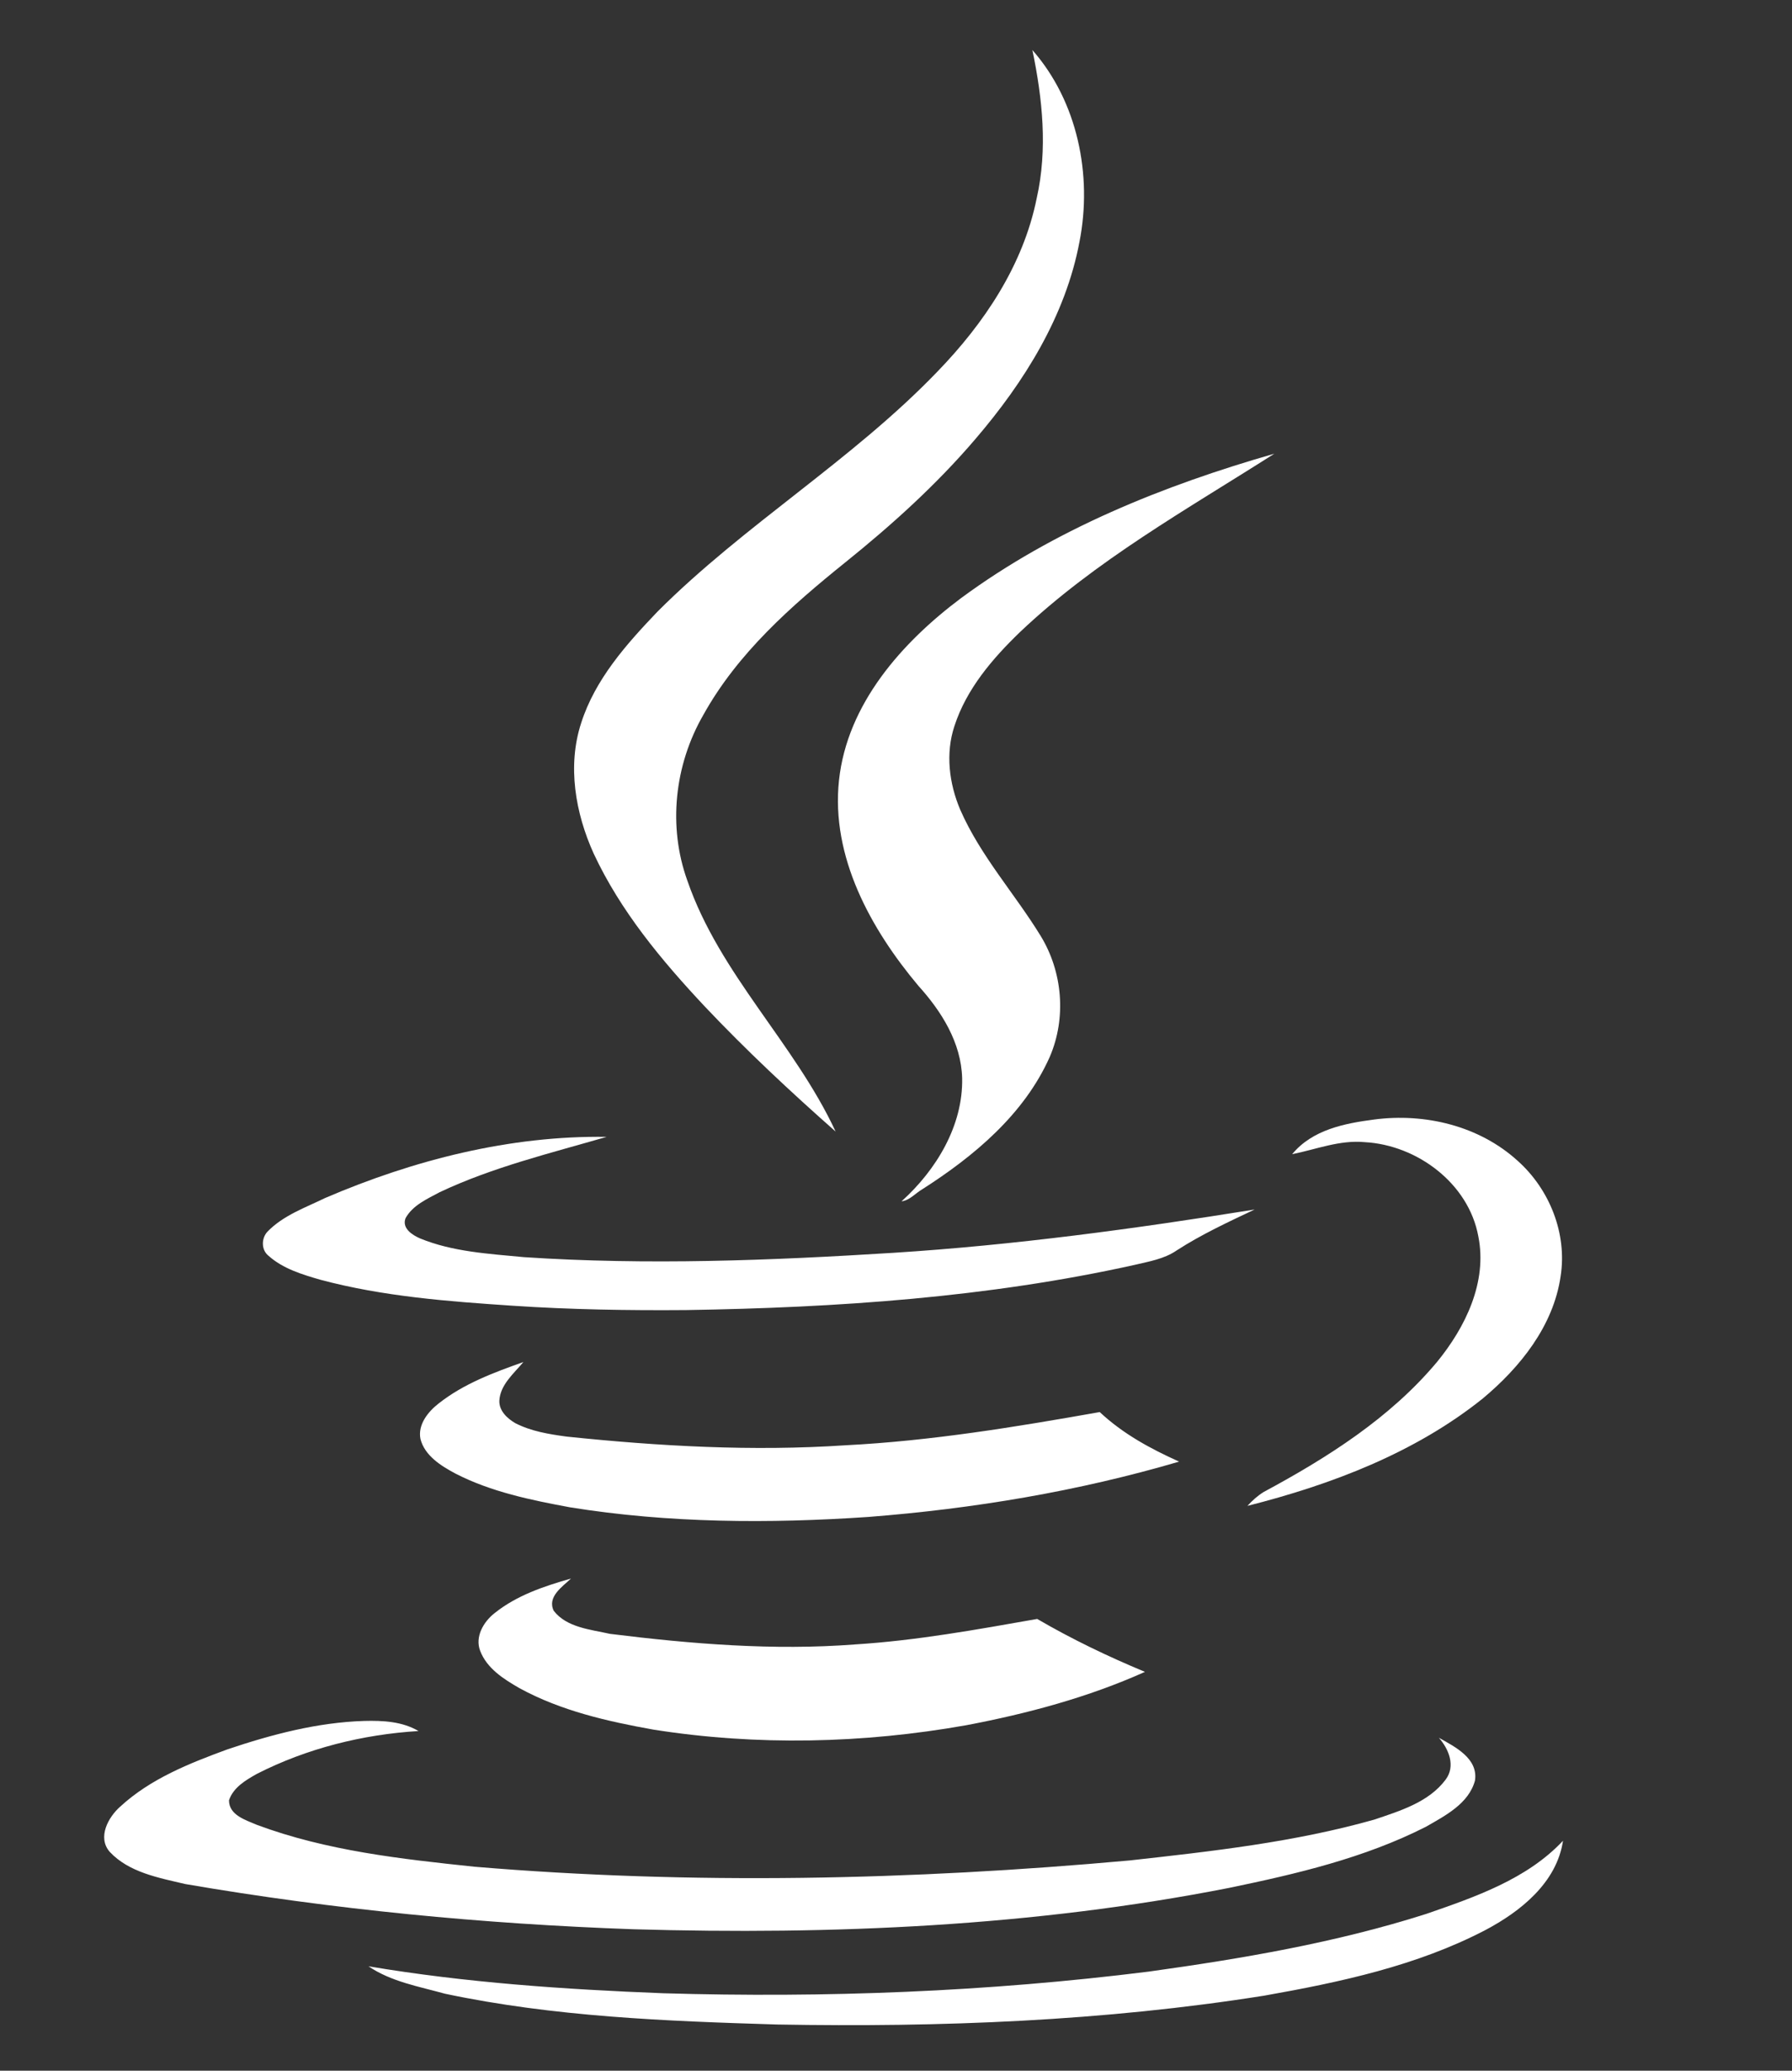
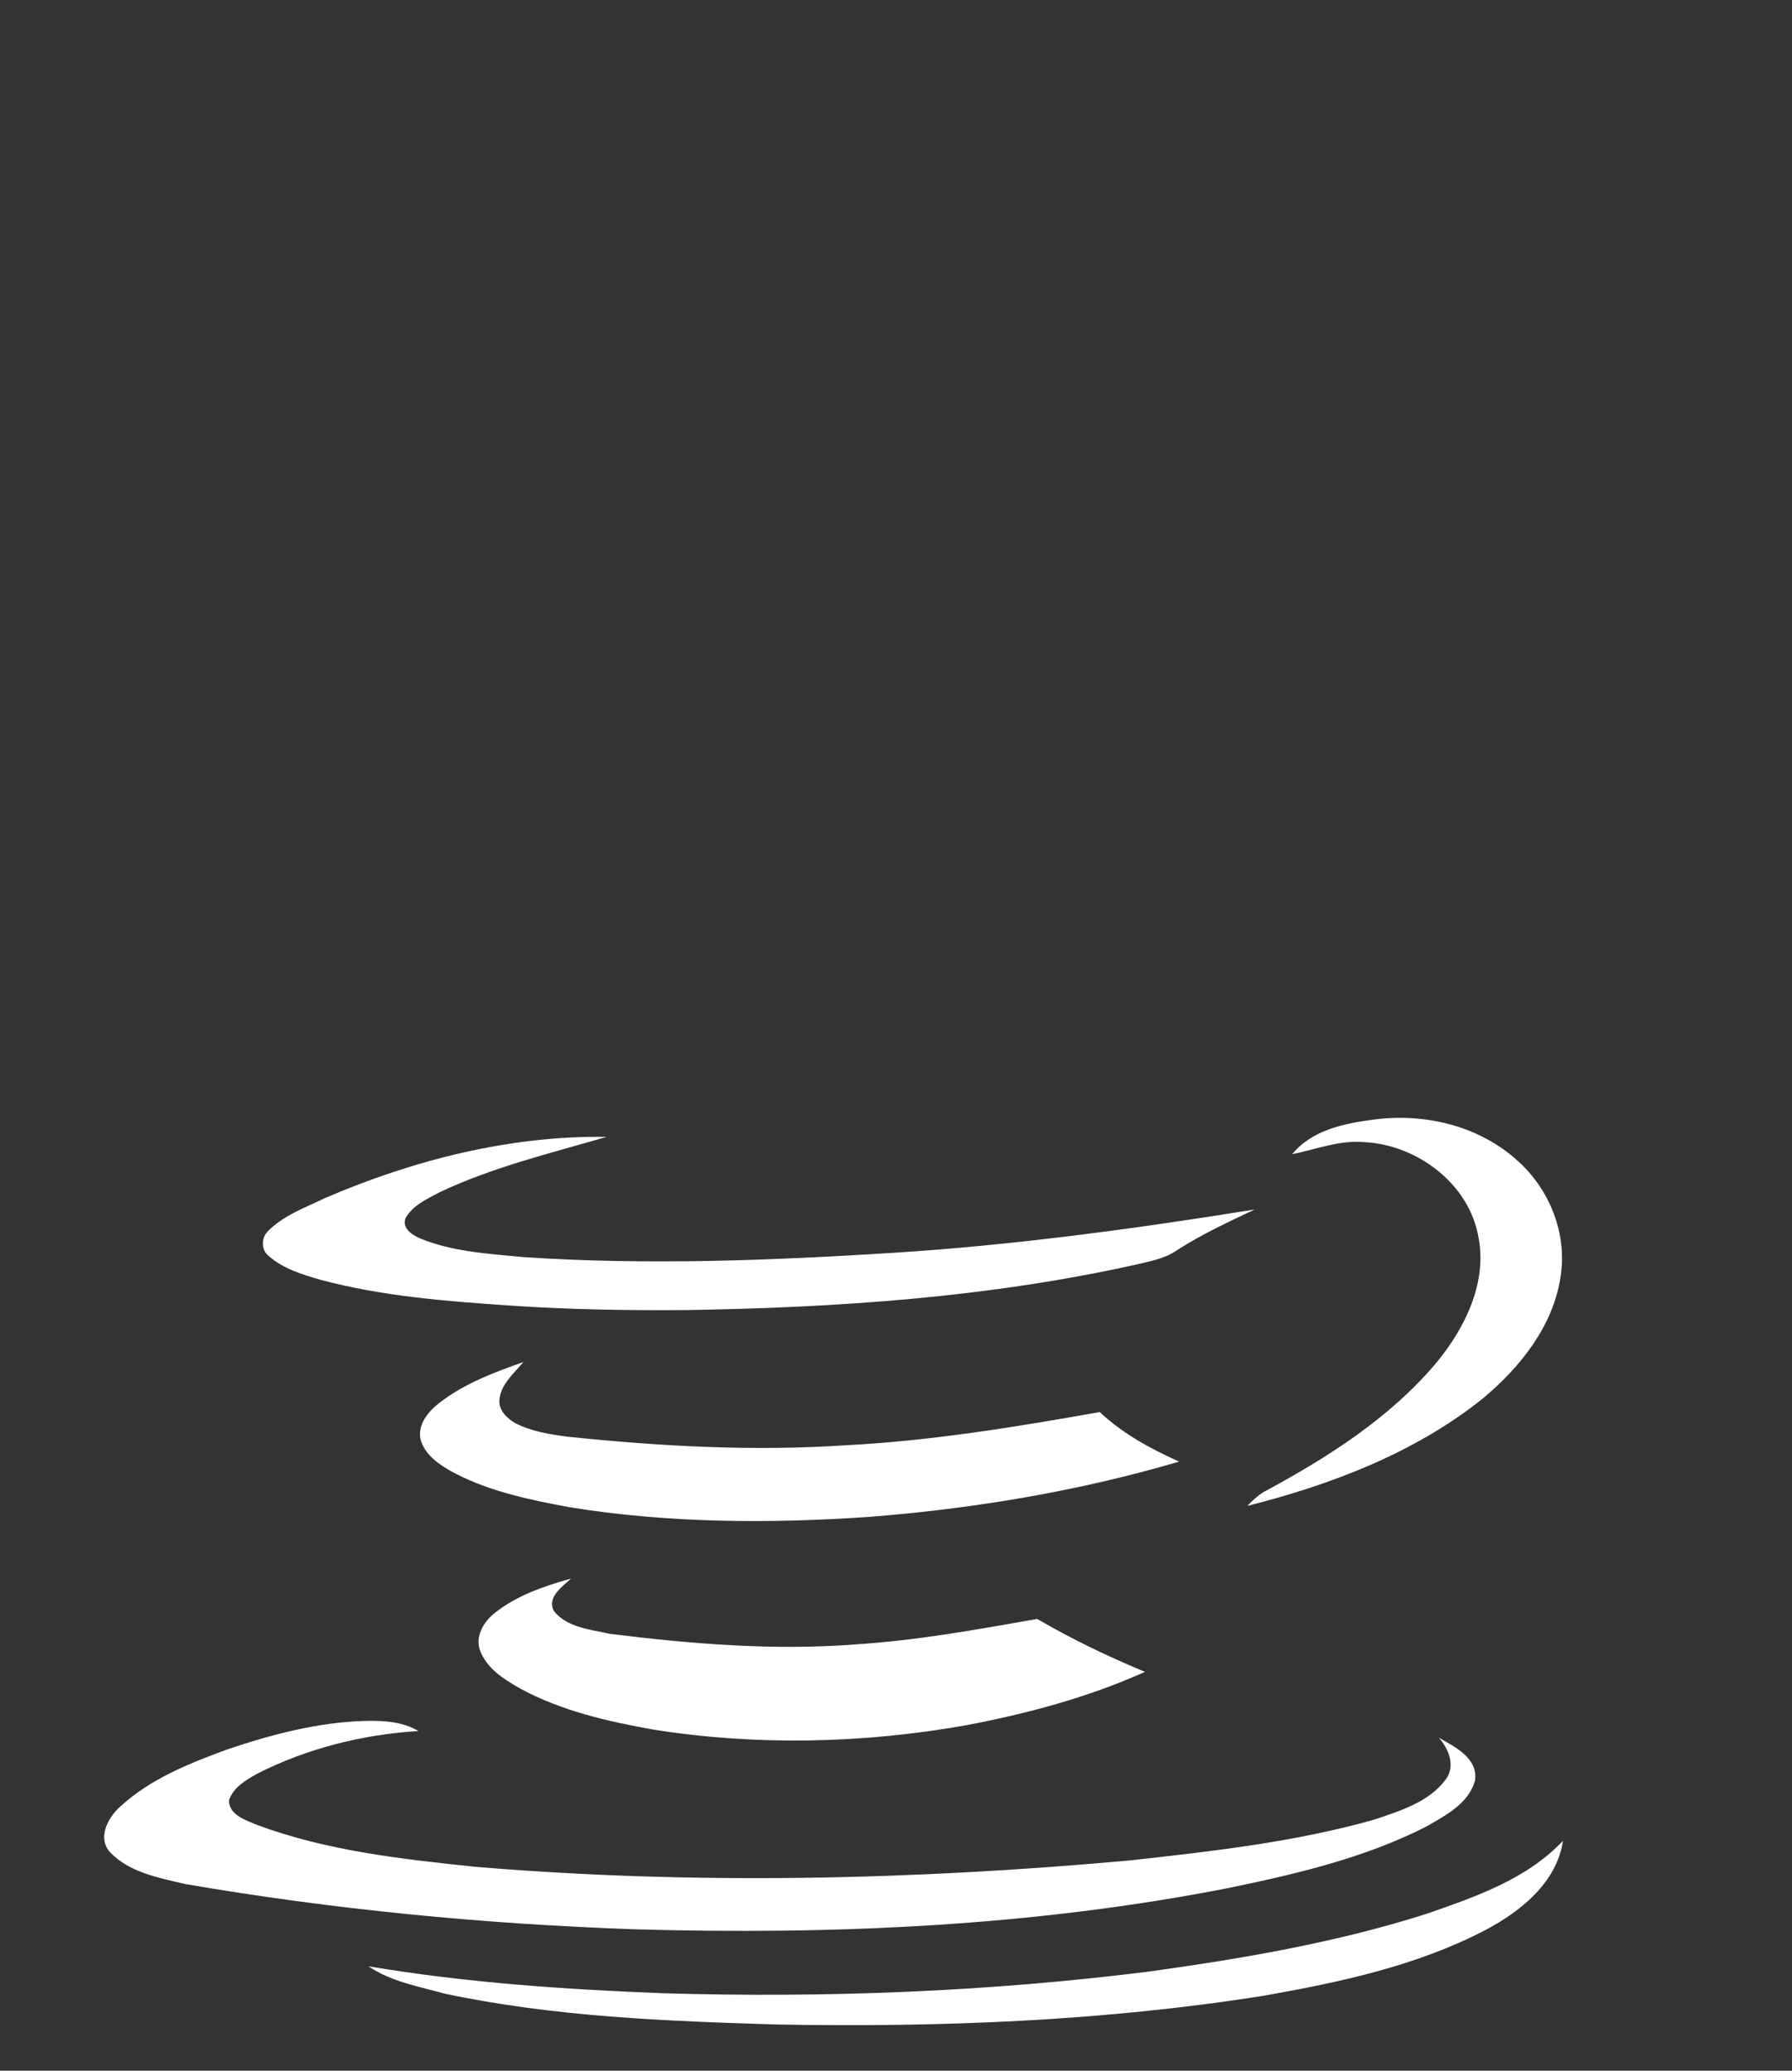
<svg xmlns="http://www.w3.org/2000/svg" version="1.1" id="Layer_1" x="0px" y="0px" viewBox="0 0 372.5 430.4" style="enable-background:new 0 0 372.5 430.4;" xml:space="preserve">
  <rect x="0" y="0" width="372.5" height="430.4" fill="#333333" stroke="none" />
  <style type="text/css">
	.st0{fill:#FFFFFF;}
</style>
-   <path class="st0" d="M214.6,10.4c9.4,10.7,12.5,26,9.8,39.8c-2.9,15.5-11.5,29.2-21.6,41c-8.1,9.5-17.4,17.9-27.1,25.7  c-11.3,9.1-22.4,18.9-29.5,31.7c-6,10.4-7.4,23.2-3.3,34.5c6.7,19.4,22.3,33.8,30.8,52.1c-9.4-8.3-18.6-16.9-27.2-26  c-9-9.6-17.5-19.8-23.1-31.8c-3.8-8.4-5.5-18.2-2.6-27.1c2.9-9.1,9.4-16.4,15.9-23.2c18.1-18.1,40.4-31.4,58.1-49.8  c9.8-10.1,17.9-22.2,20.7-36.1C217.8,31,216.7,20.5,214.6,10.4L214.6,10.4z" />
-   <path class="st0" d="M199.8,124.3c19.4-14.3,42.1-23.4,65.1-30c-18.2,11.6-37.2,22.2-52.9,37.1c-5.7,5.5-11.1,11.8-13.6,19.5  c-1.9,5.7-1.1,12,1.2,17.4c4.2,9.6,11.3,17.4,16.7,26.2c4.6,7.5,5.4,17.1,1.9,25.2c-5.3,11.9-15.7,20.6-26.5,27.5  c-1.4,0.8-2.6,2.3-4.3,2.5c7.2-6.5,12.8-15.7,12.6-25.6c-0.2-7.4-4.3-13.9-9.1-19.2c-9.9-11.8-18.2-26.8-16.5-42.7  C176.1,146.3,187.5,133.5,199.8,124.3L199.8,124.3z" />
-   <path class="st0" d="M268.6,239.9c4.2-5.1,10.9-6.4,17-7.2c10.6-1.4,21.9,1.3,29.9,8.6c6.6,5.9,10.3,15.1,8.9,24  c-1.5,10.3-8.4,18.9-16.2,25.4c-14.1,11.3-31.5,17.9-48.9,22.3c1-1.1,2.1-2.1,3.4-2.9c13.2-7.1,26.3-15.4,36-27  c5.9-7.2,10.5-16.6,8.6-26.1c-2-11-12.7-19-23.6-19.6C278.5,236.9,273.6,238.9,268.6,239.9L268.6,239.9z" />
+   <path class="st0" d="M268.6,239.9c4.2-5.1,10.9-6.4,17-7.2c10.6-1.4,21.9,1.3,29.9,8.6c6.6,5.9,10.3,15.1,8.9,24  c-1.5,10.3-8.4,18.9-16.2,25.4c-14.1,11.3-31.5,17.9-48.9,22.3c1-1.1,2.1-2.1,3.4-2.9c13.2-7.1,26.3-15.4,36-27  c5.9-7.2,10.5-16.6,8.6-26.1c-2-11-12.7-19-23.6-19.6C278.5,236.9,273.6,238.9,268.6,239.9L268.6,239.9" />
  <path class="st0" d="M67.6,249c18.4-7.9,38.4-13,58.5-12.7c-11.7,3.4-23.7,6.3-34.7,11.5c-2.6,1.4-5.6,2.7-7.1,5.4  c-0.8,2.1,1.4,3.5,3,4.2c6.8,2.8,14.3,3.2,21.6,3.9c25.6,1.7,51.3,0.7,76.8-0.9c25.2-1.6,50.2-5,75.1-9c-5.5,2.6-11.1,5.2-16.2,8.5  c-2.6,1.8-5.8,2.3-8.7,3c-30.6,6.8-62,8.9-93.2,9.4c-12.1,0.1-24.1-0.1-36.1-0.9c-13.4-0.9-26.9-1.9-40-5.4c-3.8-1.1-7.8-2.3-10.8-5  c-1.5-1.2-1.5-3.6-0.2-5C58.9,252.6,63.5,251,67.6,249L67.6,249z" />
  <path class="st0" d="M91.2,291.7c5.2-4.1,11.4-6.4,17.6-8.6c-2,2.4-4.8,4.7-5,8c-0.1,2.1,1.6,3.7,3.3,4.7c3.3,1.7,7,2.3,10.7,2.8  c19.2,2,38.6,3.1,58,1.8c17.7-0.9,35.3-3.8,52.8-6.9c4.8,4.5,10.5,7.6,16.5,10.3c-21.1,6.2-42.8,9.8-64.6,11.5  c-20.6,1.4-41.5,1.3-62-2c-8.1-1.5-16.4-3.2-23.8-7c-3-1.6-6.4-3.7-7.3-7.2C86.8,296.1,89,293.4,91.2,291.7L91.2,291.7z" />
  <path class="st0" d="M102.8,335.3c4.6-3.7,10.3-5.6,15.9-7.2c-1.8,1.7-5,3.8-3.6,6.7c2.7,3.5,7.7,3.9,11.7,4.8  c16.9,2.1,34,3.5,50.9,2.2c12.8-0.8,25.4-3.1,37.9-5.3c7.2,4.2,14.7,7.8,22.4,11c-11.8,5.3-24.5,8.7-37.2,11.1  c-21.4,3.8-43.5,4.3-65,0.9c-9.5-1.7-19.2-3.9-27.8-8.6c-3.3-1.9-6.8-4.1-8.2-7.8C98.7,340.2,100.5,337.1,102.8,335.3L102.8,335.3z" />
  <path class="st0" d="M47.3,363.6c9.2-3.1,18.7-5.6,28.4-5.9c3.9-0.1,7.9,0.1,11.3,2.1c-11.6,0.7-23.2,3.6-33.6,8.9  c-2.3,1.3-4.9,2.8-5.8,5.5c0,3.1,3.5,4.1,5.8,5.1c14.5,5.4,30,7.1,45.2,8.7c45.3,3.8,90.9,2.8,136.2-1.3c17.1-1.9,34.3-3.8,50.9-8.5  c5.3-1.8,11.3-3.6,14.8-8.3c2.1-2.8,0.7-6.3-1.4-8.7c3.4,1.9,8.2,4.3,7.5,8.9c-1.3,4.8-6.2,7.3-10.2,9.6  c-12.8,6.5-26.9,9.8-40.9,12.7c-40.7,8-82.4,9.8-123.8,8.6c-31.2-1.1-62.4-4.1-93.2-9.4c-5.5-1.3-11.7-2.4-15.7-6.7  c-2.6-3-0.3-7.2,2.2-9.4C31.3,369.7,39.4,366.5,47.3,363.6L47.3,363.6z" />
  <path class="st0" d="M296.5,397.8c10.1-3.5,20.9-7.2,28.4-15.2c-1.3,8.7-8.8,14.7-16.2,18.6c-14.2,7.4-30.1,10.8-45.9,13.6  c-33.4,5.3-67.3,6.6-101.2,6c-23.1-0.7-46.4-1.6-69.1-6.4c-5.4-1.5-11.2-2.5-15.9-5.7c20.2,3.4,40.7,4.8,61.2,5.6  c33.7,1,67.5-0.3,101-4.5C258.2,407.1,277.7,403.8,296.5,397.8L296.5,397.8z" />
</svg>